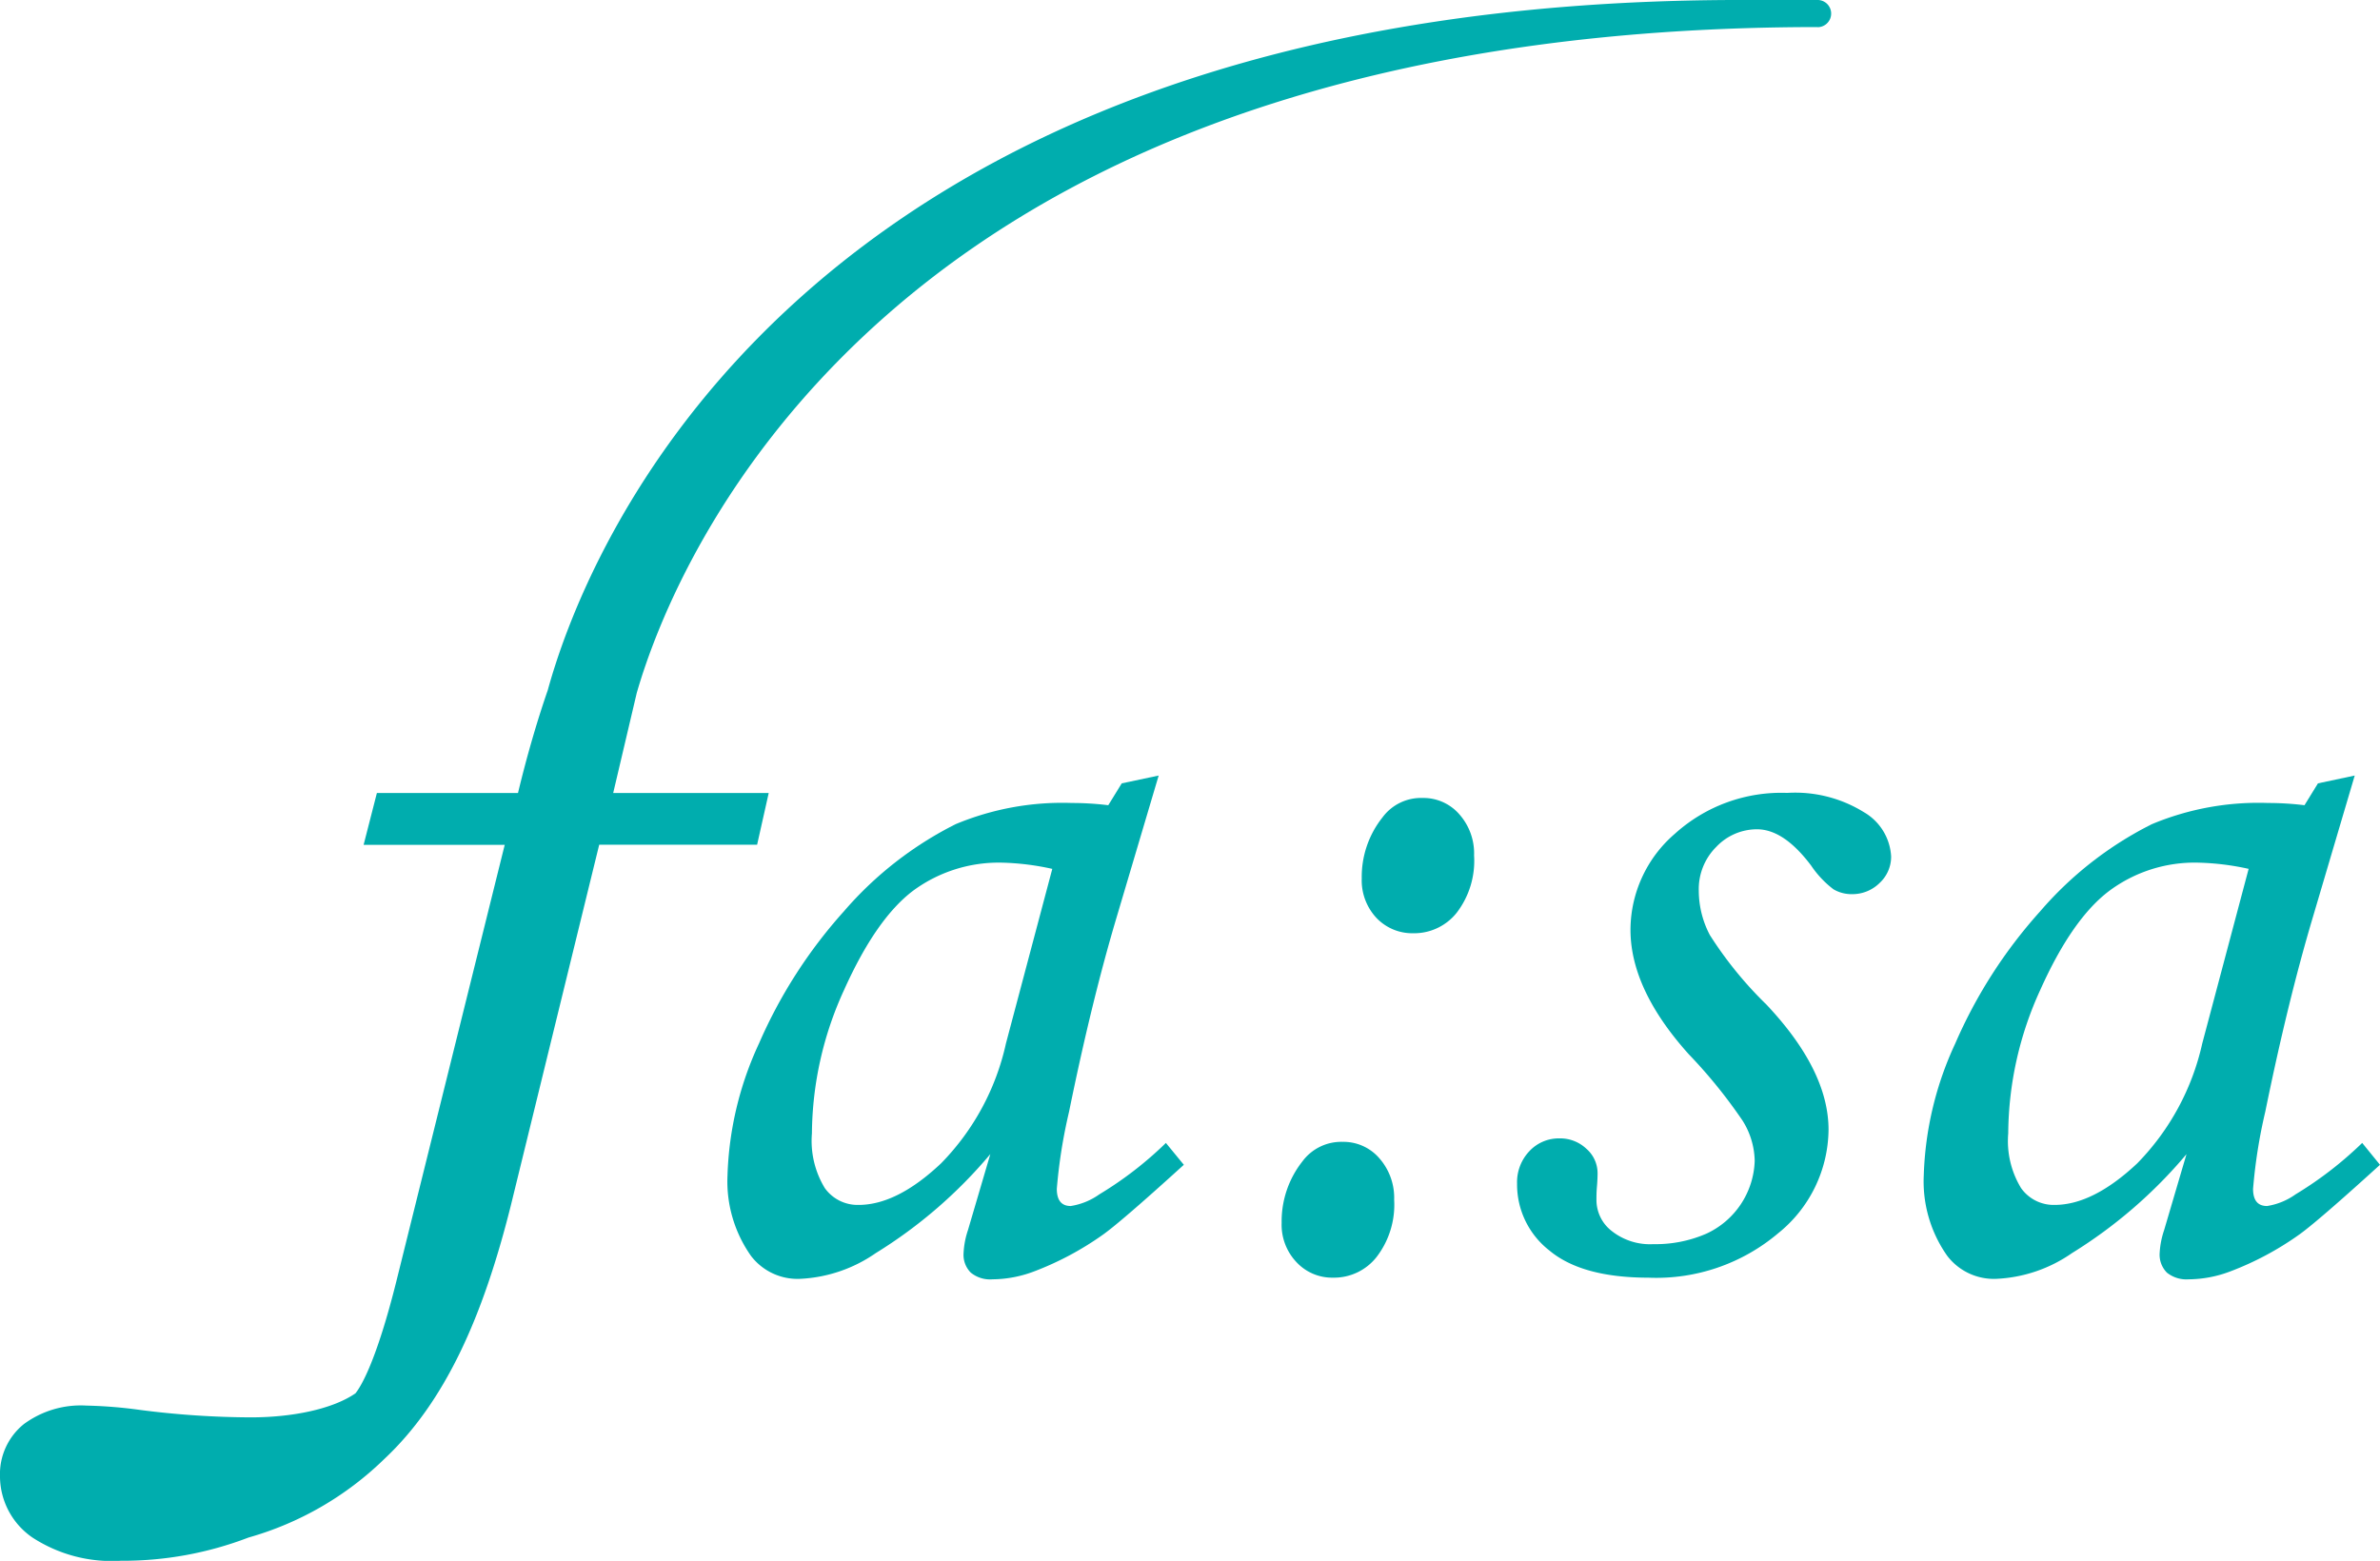
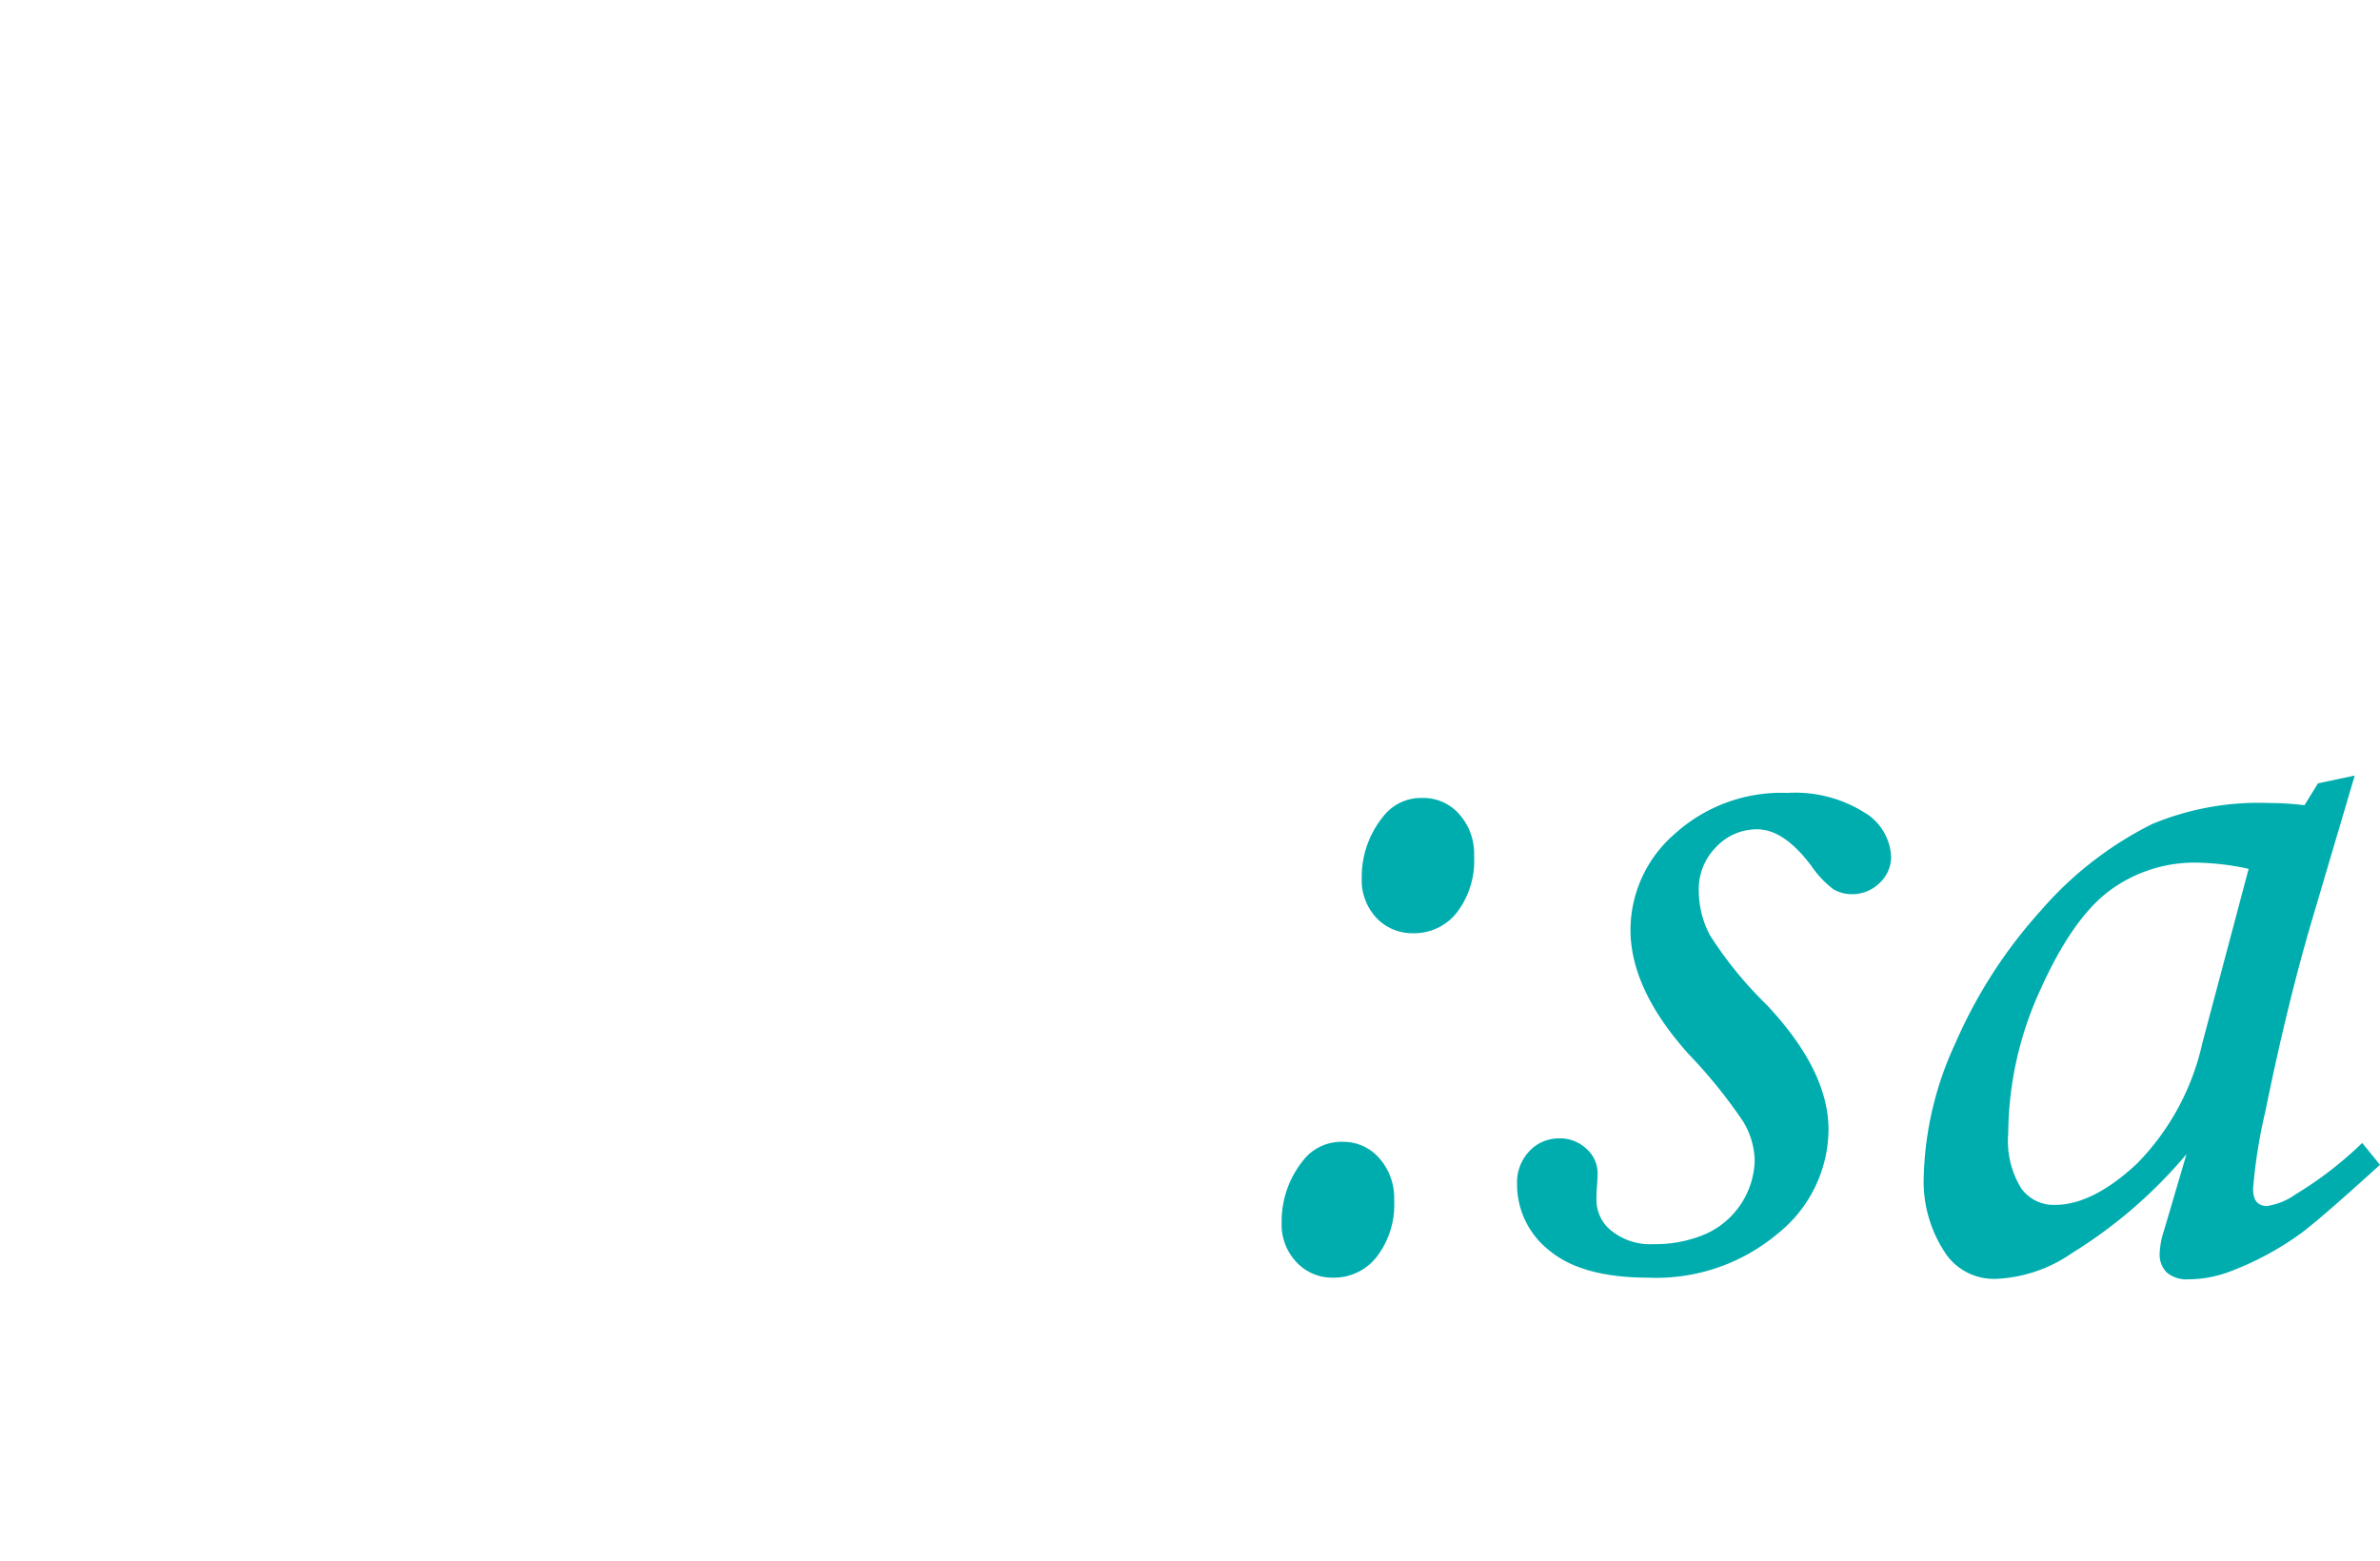
<svg xmlns="http://www.w3.org/2000/svg" width="160" height="104.95" viewBox="0 0 160 104.95">
  <g id="グループ_25163" data-name="グループ 25163" transform="translate(-736.416 -185.079)">
-     <path id="パス_103545" data-name="パス 103545" d="M779.682,232.708a4.523,4.523,0,0,1-1.926.787c-.621,0-.937-.383-.937-1.157a35.176,35.176,0,0,1,.825-5.19q1.511-7.411,3.2-13.082l2.823-9.515-2.483.525-.905,1.47a19.965,19.965,0,0,0-2.44-.15,18.608,18.608,0,0,0-7.823,1.425,24.3,24.3,0,0,0-7.517,5.868,32.829,32.829,0,0,0-5.7,8.875,22.625,22.625,0,0,0-2.118,8.867,8.688,8.688,0,0,0,1.577,5.415,3.931,3.931,0,0,0,3.345,1.543,9.687,9.687,0,0,0,5.04-1.725,31.876,31.876,0,0,0,7.707-6.66l-1.505,5.115a5.648,5.648,0,0,0-.294,1.545,1.69,1.69,0,0,0,.485,1.31,2.053,2.053,0,0,0,1.462.45,8.034,8.034,0,0,0,2.785-.528,20.58,20.58,0,0,0,4.585-2.437q1.2-.836,5.49-4.735l-1.205-1.47A24.489,24.489,0,0,1,779.682,232.708ZM773.4,222.563a16.6,16.6,0,0,1-4.357,8.058q-2.972,2.808-5.565,2.8a2.707,2.707,0,0,1-2.257-1.133,6.117,6.117,0,0,1-.865-3.674,23.481,23.481,0,0,1,2.161-9.646q2.169-4.829,4.678-6.7a9.71,9.71,0,0,1,5.911-1.861,17.36,17.36,0,0,1,3.409.42Z" transform="translate(30.643 32.675)" fill="#00adae" />
    <path id="パス_103546" data-name="パス 103546" d="M772.689,213.748a3.246,3.246,0,0,0-2.7,1.309,6.509,6.509,0,0,0-1.4,4.14,3.647,3.647,0,0,0,1,2.643,3.264,3.264,0,0,0,2.461,1.039,3.633,3.633,0,0,0,2.93-1.4,5.76,5.76,0,0,0,1.173-3.832,4.023,4.023,0,0,0-1-2.8A3.18,3.18,0,0,0,772.689,213.748Z" transform="translate(53.988 48.108)" fill="#00adae" />
    <path id="パス_103547" data-name="パス 103547" d="M774.684,205.114a3.215,3.215,0,0,0-2.694,1.312,6.412,6.412,0,0,0-1.39,4.095,3.692,3.692,0,0,0,.988,2.657,3.317,3.317,0,0,0,2.466,1.031,3.653,3.653,0,0,0,2.93-1.379,5.733,5.733,0,0,0,1.168-3.848,3.962,3.962,0,0,0-1-2.78A3.193,3.193,0,0,0,774.684,205.114Z" transform="translate(57.362 33.62)" fill="#00adae" />
    <path id="パス_103548" data-name="パス 103548" d="M797.822,206.286a8.766,8.766,0,0,0-5.166-1.3,10.669,10.669,0,0,0-7.555,2.753,8.557,8.557,0,0,0-2.978,6.446q0,4.013,3.918,8.372a34.14,34.14,0,0,1,3.621,4.47,5.249,5.249,0,0,1,.812,2.7,5.583,5.583,0,0,1-3.259,4.9,8.539,8.539,0,0,1-3.557.7,4.143,4.143,0,0,1-2.775-.868,2.634,2.634,0,0,1-1.047-2.105c0-.222,0-.5.027-.825.035-.407.048-.726.048-.977a2.174,2.174,0,0,0-.75-1.636,2.561,2.561,0,0,0-1.813-.7,2.7,2.7,0,0,0-2.027.865,3.025,3.025,0,0,0-.822,2.177,5.628,5.628,0,0,0,2.177,4.5q2.181,1.82,6.652,1.824a12.689,12.689,0,0,0,8.722-2.986,9.032,9.032,0,0,0,3.388-6.963q0-3.985-4.178-8.417a26.013,26.013,0,0,1-3.8-4.671,6.425,6.425,0,0,1-.745-2.983,4,4,0,0,1,1.178-2.949,3.764,3.764,0,0,1,2.731-1.181c1.211,0,2.416.811,3.645,2.442a6.686,6.686,0,0,0,1.5,1.593,2.4,2.4,0,0,0,1.248.327,2.6,2.6,0,0,0,1.861-.758,2.406,2.406,0,0,0,.768-1.765A3.667,3.667,0,0,0,797.822,206.286Z" transform="translate(63.905 33.407)" fill="#00adae" />
    <path id="パス_103549" data-name="パス 103549" d="M814.184,229.253a24.921,24.921,0,0,1-4.475,3.455,4.494,4.494,0,0,1-1.918.787c-.632,0-.943-.383-.943-1.157a34.974,34.974,0,0,1,.822-5.19q1.511-7.411,3.2-13.082l2.812-9.515-2.472.525-.905,1.47a19.972,19.972,0,0,0-2.442-.15,18.56,18.56,0,0,0-7.82,1.425,24.183,24.183,0,0,0-7.515,5.868,32.707,32.707,0,0,0-5.7,8.875,22.573,22.573,0,0,0-2.118,8.867,8.671,8.671,0,0,0,1.578,5.415,3.941,3.941,0,0,0,3.35,1.543,9.653,9.653,0,0,0,5.035-1.727,32.062,32.062,0,0,0,7.7-6.655l-1.505,5.11a5.722,5.722,0,0,0-.3,1.545,1.711,1.711,0,0,0,.487,1.312,2.1,2.1,0,0,0,1.465.45,8,8,0,0,0,2.785-.528,20.42,20.42,0,0,0,4.585-2.437q1.2-.836,5.49-4.735Zm-10.752-6.69a16.7,16.7,0,0,1-4.365,8.058q-2.977,2.8-5.56,2.8a2.684,2.684,0,0,1-2.257-1.133,6.088,6.088,0,0,1-.862-3.674,23.459,23.459,0,0,1,2.153-9.646q2.165-4.832,4.689-6.7a9.619,9.619,0,0,1,5.9-1.861,17.443,17.443,0,0,1,3.42.418Z" transform="translate(81.035 32.675)" fill="#00adae" />
-     <path id="パス_103550" data-name="パス 103550" d="M788.094,238.4H777.639l1.583-6.727c1.237-4.29,5.348-15.361,16.853-25.452,14.614-12.814,35.988-19.314,62.5-19.322a.333.333,0,0,0,.059.008.915.915,0,0,0,0-1.829h-5.182c-64.7,0-78.1,38.711-80.213,46.413-.71,2.051-1.39,4.376-2,6.909h-9.486l-.892,3.484h9.486l-7.29,29.367c-1.347,5.38-2.378,7.057-2.745,7.515-1.558,1.071-4.266,1.615-7.038,1.615a59.613,59.613,0,0,1-7.445-.5,30.947,30.947,0,0,0-3.607-.292,6.454,6.454,0,0,0-4.207,1.248,4.32,4.32,0,0,0-1.6,3.495,5.011,5.011,0,0,0,2.191,4.135,9.771,9.771,0,0,0,5.932,1.556,23.585,23.585,0,0,0,8.583-1.561,21.434,21.434,0,0,0,9.108-5.26c4.124-3.859,6.652-9.585,8.519-17.027l5.951-24.3h10.616Z" transform="translate(0 0)" fill="#00adae" />
  </g>
</svg>